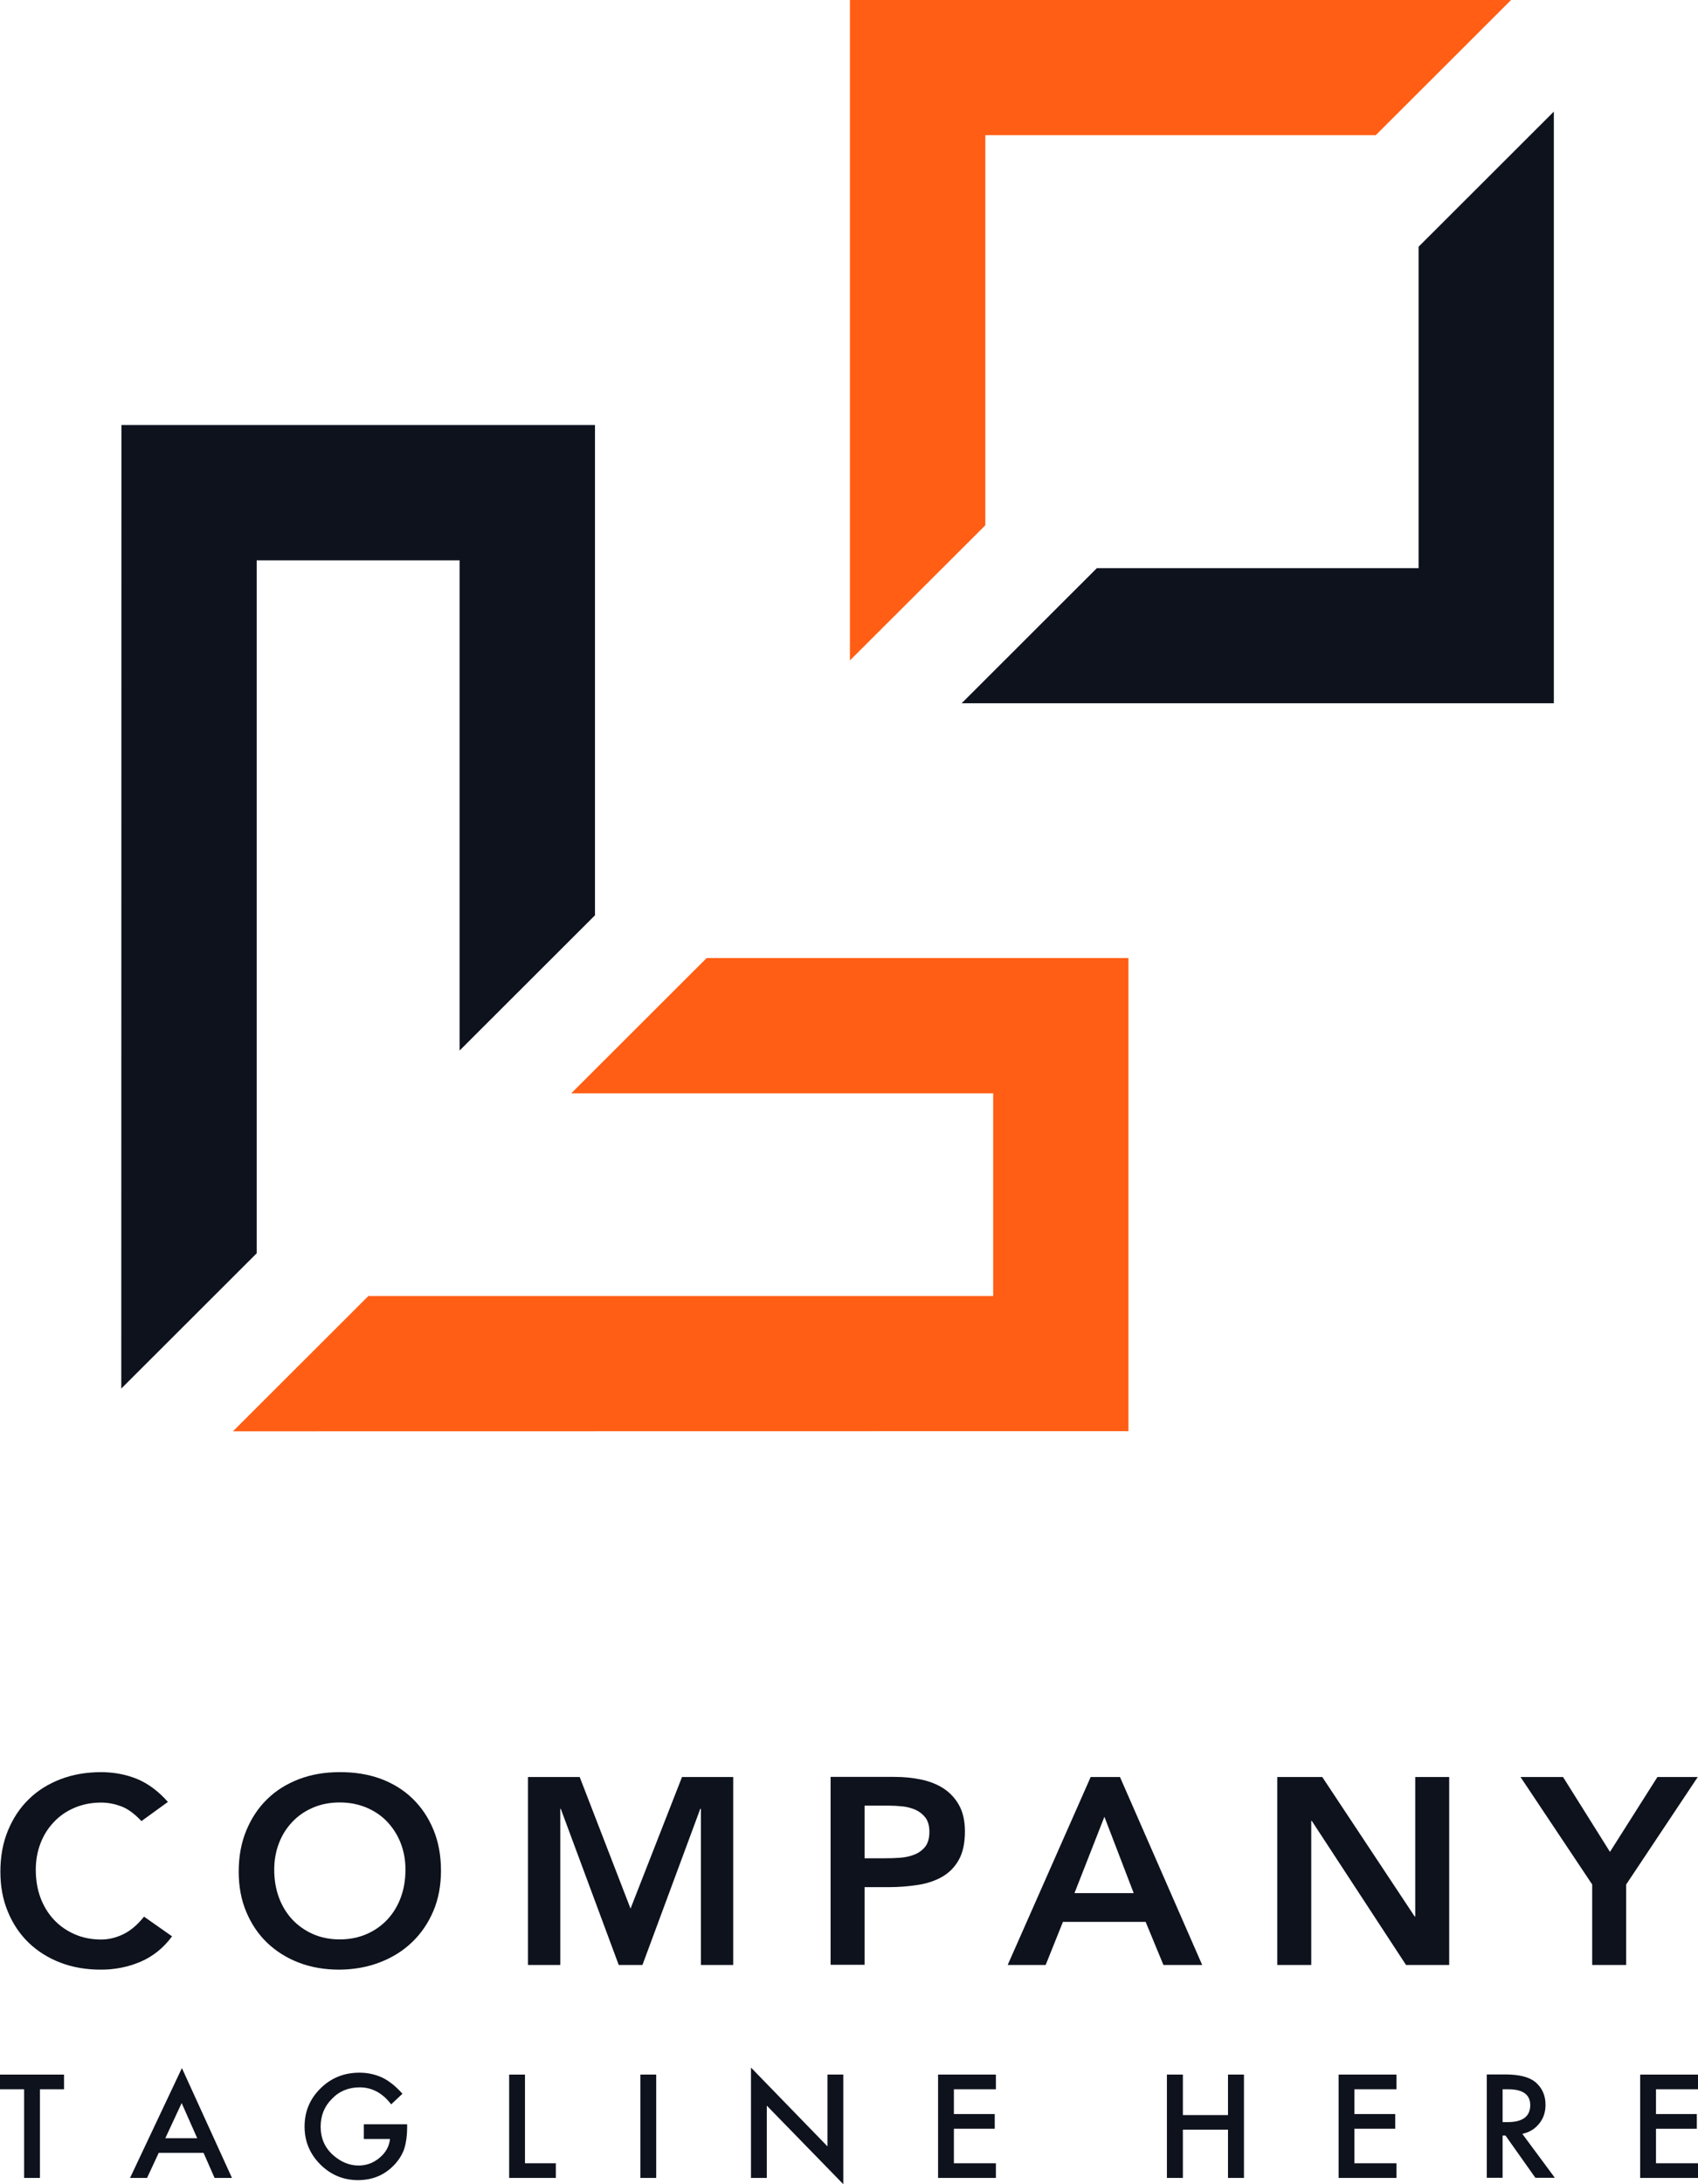
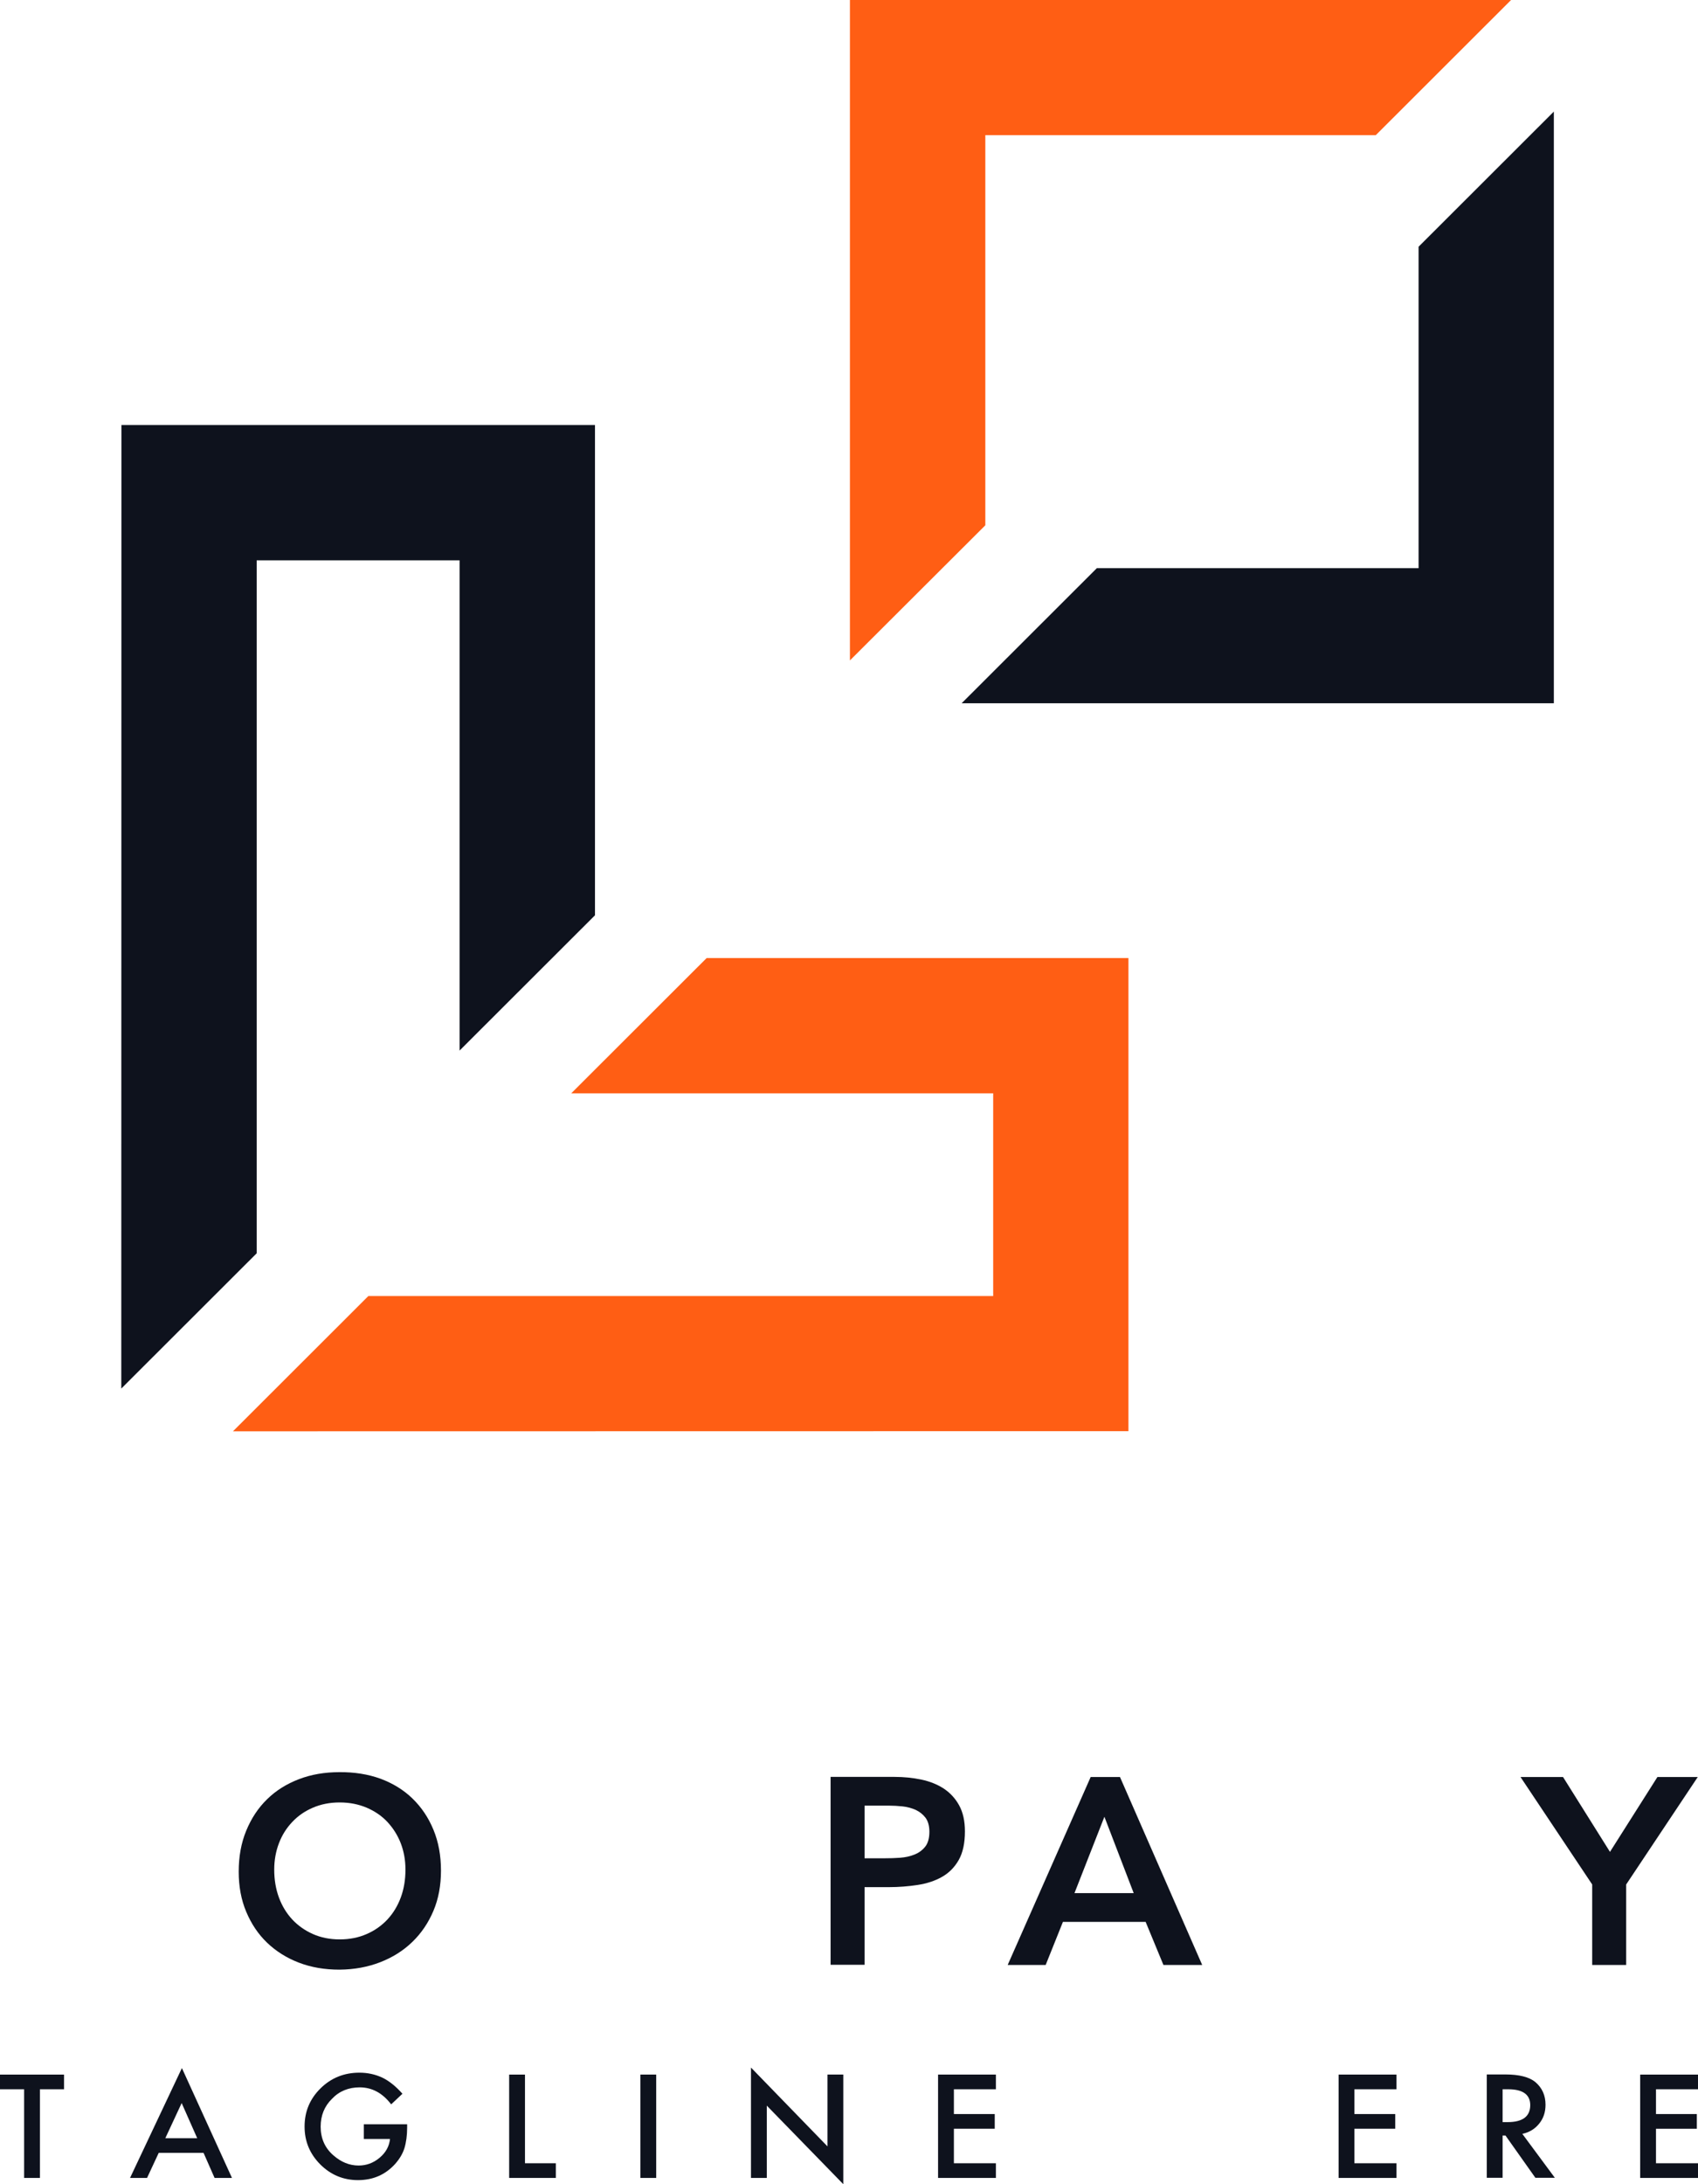
<svg xmlns="http://www.w3.org/2000/svg" width="70" height="90" viewBox="0 0 70 90" fill="none">
  <path d="M17.717 23.088H18.946V24.315V43.289L24.528 37.715V17.513H5.006L5 57.216L10.582 51.642V24.315V23.088H11.817H17.717Z" fill="#0E121D" />
  <path d="M39.708 45.05H40.944V46.283V52.169V53.403H39.708H15.186L9.604 58.977L46.52 58.971V39.476H29.132L23.55 45.05H39.708Z" fill="#FF5E14" />
  <path d="M58.481 22.177V23.411H57.252H45.218L39.643 28.979H64.057V4.598L58.481 10.167V22.177Z" fill="#0E121D" />
  <path d="M56.718 5.568L62.294 0H35.038V27.213L40.62 21.645V6.802V5.568H41.849H56.718Z" fill="#FF5E14" />
  <path d="M0.994 89.742H1.646V86.089H2.64V85.484H0V86.089H0.994V89.742Z" fill="#0E121D" />
  <path d="M6.062 89.742L6.543 88.71H8.392L8.846 89.742H9.563L7.499 85.215L5.361 89.742H6.062ZM7.489 86.657L8.13 88.105H6.815L7.489 86.657Z" fill="#0E121D" />
  <path d="M14.827 86.01C15.335 86.01 15.768 86.242 16.126 86.71L16.591 86.273C16.319 85.968 16.046 85.747 15.763 85.61C15.469 85.473 15.153 85.405 14.817 85.405C14.186 85.405 13.651 85.62 13.213 86.052C12.775 86.484 12.556 87.005 12.556 87.626C12.556 88.231 12.769 88.747 13.202 89.184C13.635 89.616 14.154 89.832 14.758 89.832C15.378 89.832 15.886 89.611 16.292 89.163C16.468 88.963 16.597 88.752 16.671 88.521C16.746 88.273 16.784 87.989 16.784 87.673V87.531H14.998V88.137H16.078C16.046 88.437 15.907 88.695 15.65 88.91C15.394 89.126 15.105 89.231 14.785 89.231C14.405 89.231 14.058 89.089 13.737 88.805C13.389 88.5 13.219 88.105 13.219 87.631C13.219 87.173 13.373 86.789 13.684 86.484C13.988 86.163 14.373 86.01 14.827 86.01Z" fill="#0E121D" />
  <path d="M20.99 85.484V89.742H22.915V89.137H21.642V85.484H20.99Z" fill="#0E121D" />
  <path d="M27.052 85.483H26.399V89.742H27.052V85.483Z" fill="#0E121D" />
  <path d="M30.959 89.742H31.611V86.763L34.765 90V85.483H34.113V88.442L30.959 85.194V89.742Z" fill="#0E121D" />
  <path d="M38.672 89.742H41.056V89.137H39.324V87.715H41.008V87.11H39.324V86.089H41.056V85.483H38.672V89.742Z" fill="#0E121D" />
-   <path d="M50.624 87.152H48.764V85.483H48.106V89.742H48.764V87.752H50.624V89.742H51.282V85.483H50.624V87.152Z" fill="#0E121D" />
  <path d="M57.568 86.089V85.483H55.184V89.742H57.568V89.137H55.836V87.715H57.519V87.11H55.836V86.089H57.568Z" fill="#0E121D" />
  <path d="M62.758 87.926C63.046 87.863 63.276 87.726 63.452 87.505C63.629 87.289 63.714 87.031 63.714 86.726C63.714 86.341 63.575 86.031 63.297 85.794C63.041 85.583 62.629 85.478 62.057 85.478H61.293V89.737H61.945V87.994H62.063L63.297 89.737H64.099L62.758 87.926ZM61.945 87.442V86.089H62.18C62.779 86.089 63.084 86.31 63.084 86.741C63.084 87.205 62.774 87.442 62.154 87.442H61.945Z" fill="#0E121D" />
  <path d="M70 86.089V85.484H67.616V89.742H70V89.137H68.268V87.716H69.952V87.11H68.268V86.089H70Z" fill="#0E121D" />
-   <path d="M1.181 80.05C1.55 80.402 1.983 80.676 2.49 80.871C2.998 81.066 3.554 81.16 4.163 81.16C4.741 81.16 5.286 81.05 5.794 80.834C6.307 80.613 6.74 80.266 7.093 79.787L5.938 78.976C5.676 79.302 5.398 79.544 5.099 79.692C4.8 79.839 4.49 79.918 4.174 79.918C3.768 79.918 3.399 79.844 3.068 79.697C2.736 79.55 2.453 79.35 2.218 79.097C1.983 78.844 1.796 78.539 1.667 78.192C1.539 77.844 1.475 77.46 1.475 77.044C1.475 76.66 1.539 76.296 1.667 75.96C1.796 75.623 1.977 75.333 2.218 75.081C2.453 74.828 2.736 74.633 3.068 74.491C3.399 74.349 3.768 74.275 4.174 74.275C4.447 74.275 4.719 74.328 4.992 74.428C5.265 74.528 5.543 74.733 5.831 75.038L6.922 74.249C6.531 73.806 6.104 73.491 5.649 73.301C5.195 73.117 4.698 73.022 4.169 73.022C3.559 73.022 3.004 73.117 2.496 73.312C1.988 73.507 1.55 73.78 1.186 74.138C0.817 74.496 0.534 74.928 0.326 75.433C0.117 75.939 0.016 76.502 0.016 77.123C0.016 77.728 0.117 78.281 0.326 78.776C0.529 79.271 0.817 79.697 1.181 80.05Z" fill="#0E121D" />
  <path d="M11.011 80.05C11.38 80.402 11.813 80.676 12.321 80.871C12.829 81.066 13.385 81.16 13.994 81.16C14.609 81.155 15.17 81.05 15.683 80.85C16.196 80.65 16.634 80.371 17.003 80.013C17.372 79.655 17.661 79.228 17.869 78.734C18.078 78.239 18.179 77.686 18.179 77.081C18.179 76.46 18.078 75.902 17.869 75.396C17.661 74.891 17.372 74.465 17.003 74.107C16.634 73.749 16.191 73.48 15.683 73.291C15.17 73.106 14.609 73.017 13.994 73.022C13.385 73.022 12.829 73.117 12.321 73.312C11.813 73.507 11.375 73.78 11.011 74.138C10.643 74.496 10.359 74.928 10.151 75.433C9.942 75.939 9.841 76.502 9.841 77.123C9.841 77.728 9.942 78.281 10.151 78.776C10.359 79.271 10.643 79.697 11.011 80.05ZM11.498 75.954C11.626 75.617 11.808 75.328 12.048 75.075C12.284 74.823 12.567 74.628 12.898 74.486C13.23 74.344 13.593 74.27 14.005 74.27C14.411 74.27 14.78 74.344 15.117 74.486C15.448 74.628 15.736 74.823 15.972 75.075C16.207 75.328 16.394 75.623 16.522 75.954C16.651 76.291 16.715 76.649 16.715 77.039C16.715 77.454 16.651 77.839 16.522 78.186C16.394 78.534 16.207 78.839 15.972 79.092C15.736 79.344 15.448 79.55 15.117 79.692C14.785 79.839 14.411 79.913 14.005 79.913C13.598 79.913 13.23 79.839 12.898 79.692C12.567 79.544 12.284 79.344 12.048 79.092C11.813 78.839 11.626 78.534 11.498 78.186C11.37 77.839 11.305 77.454 11.305 77.039C11.305 76.649 11.37 76.291 11.498 75.954Z" fill="#0E121D" />
-   <path d="M23.898 73.222H21.766V80.966H23.097V74.533H23.118L25.507 80.966H26.485L28.869 74.533H28.896V80.966H30.227V73.222H28.116L25.994 78.644L23.898 73.222Z" fill="#0E121D" />
  <path d="M35.636 77.76H36.636C37.053 77.76 37.448 77.728 37.828 77.67C38.207 77.612 38.544 77.502 38.833 77.338C39.121 77.175 39.351 76.944 39.522 76.644C39.693 76.344 39.779 75.949 39.779 75.465C39.779 75.033 39.699 74.675 39.538 74.385C39.378 74.096 39.164 73.87 38.902 73.696C38.635 73.522 38.325 73.401 37.977 73.327C37.625 73.254 37.261 73.217 36.882 73.217H34.241V80.96H35.642V77.76H35.636ZM35.636 74.401H36.636C36.823 74.401 37.015 74.412 37.213 74.433C37.411 74.454 37.593 74.507 37.758 74.58C37.919 74.659 38.052 74.764 38.159 74.906C38.261 75.049 38.314 75.238 38.314 75.48C38.314 75.743 38.255 75.949 38.143 76.091C38.026 76.238 37.881 76.344 37.7 76.417C37.518 76.491 37.32 76.533 37.106 76.549C36.892 76.565 36.684 76.57 36.486 76.57H35.642V74.401H35.636Z" fill="#0E121D" />
  <path d="M43.819 79.192H47.229L47.962 80.966H49.56L46.171 73.222H44.963L41.542 80.966H43.108L43.819 79.192ZM45.529 74.86L46.737 78.007H44.295L45.529 74.86Z" fill="#0E121D" />
-   <path d="M52.655 73.222V80.966H54.056V75.028H54.077L57.963 80.966H59.743V73.222H58.343V78.971H58.321L54.51 73.222H52.655Z" fill="#0E121D" />
  <path d="M65.638 80.966H67.039V77.65L69.99 73.222H68.327L66.371 76.307L64.436 73.222H62.683L65.638 77.65V80.966Z" fill="#0E121D" />
</svg>